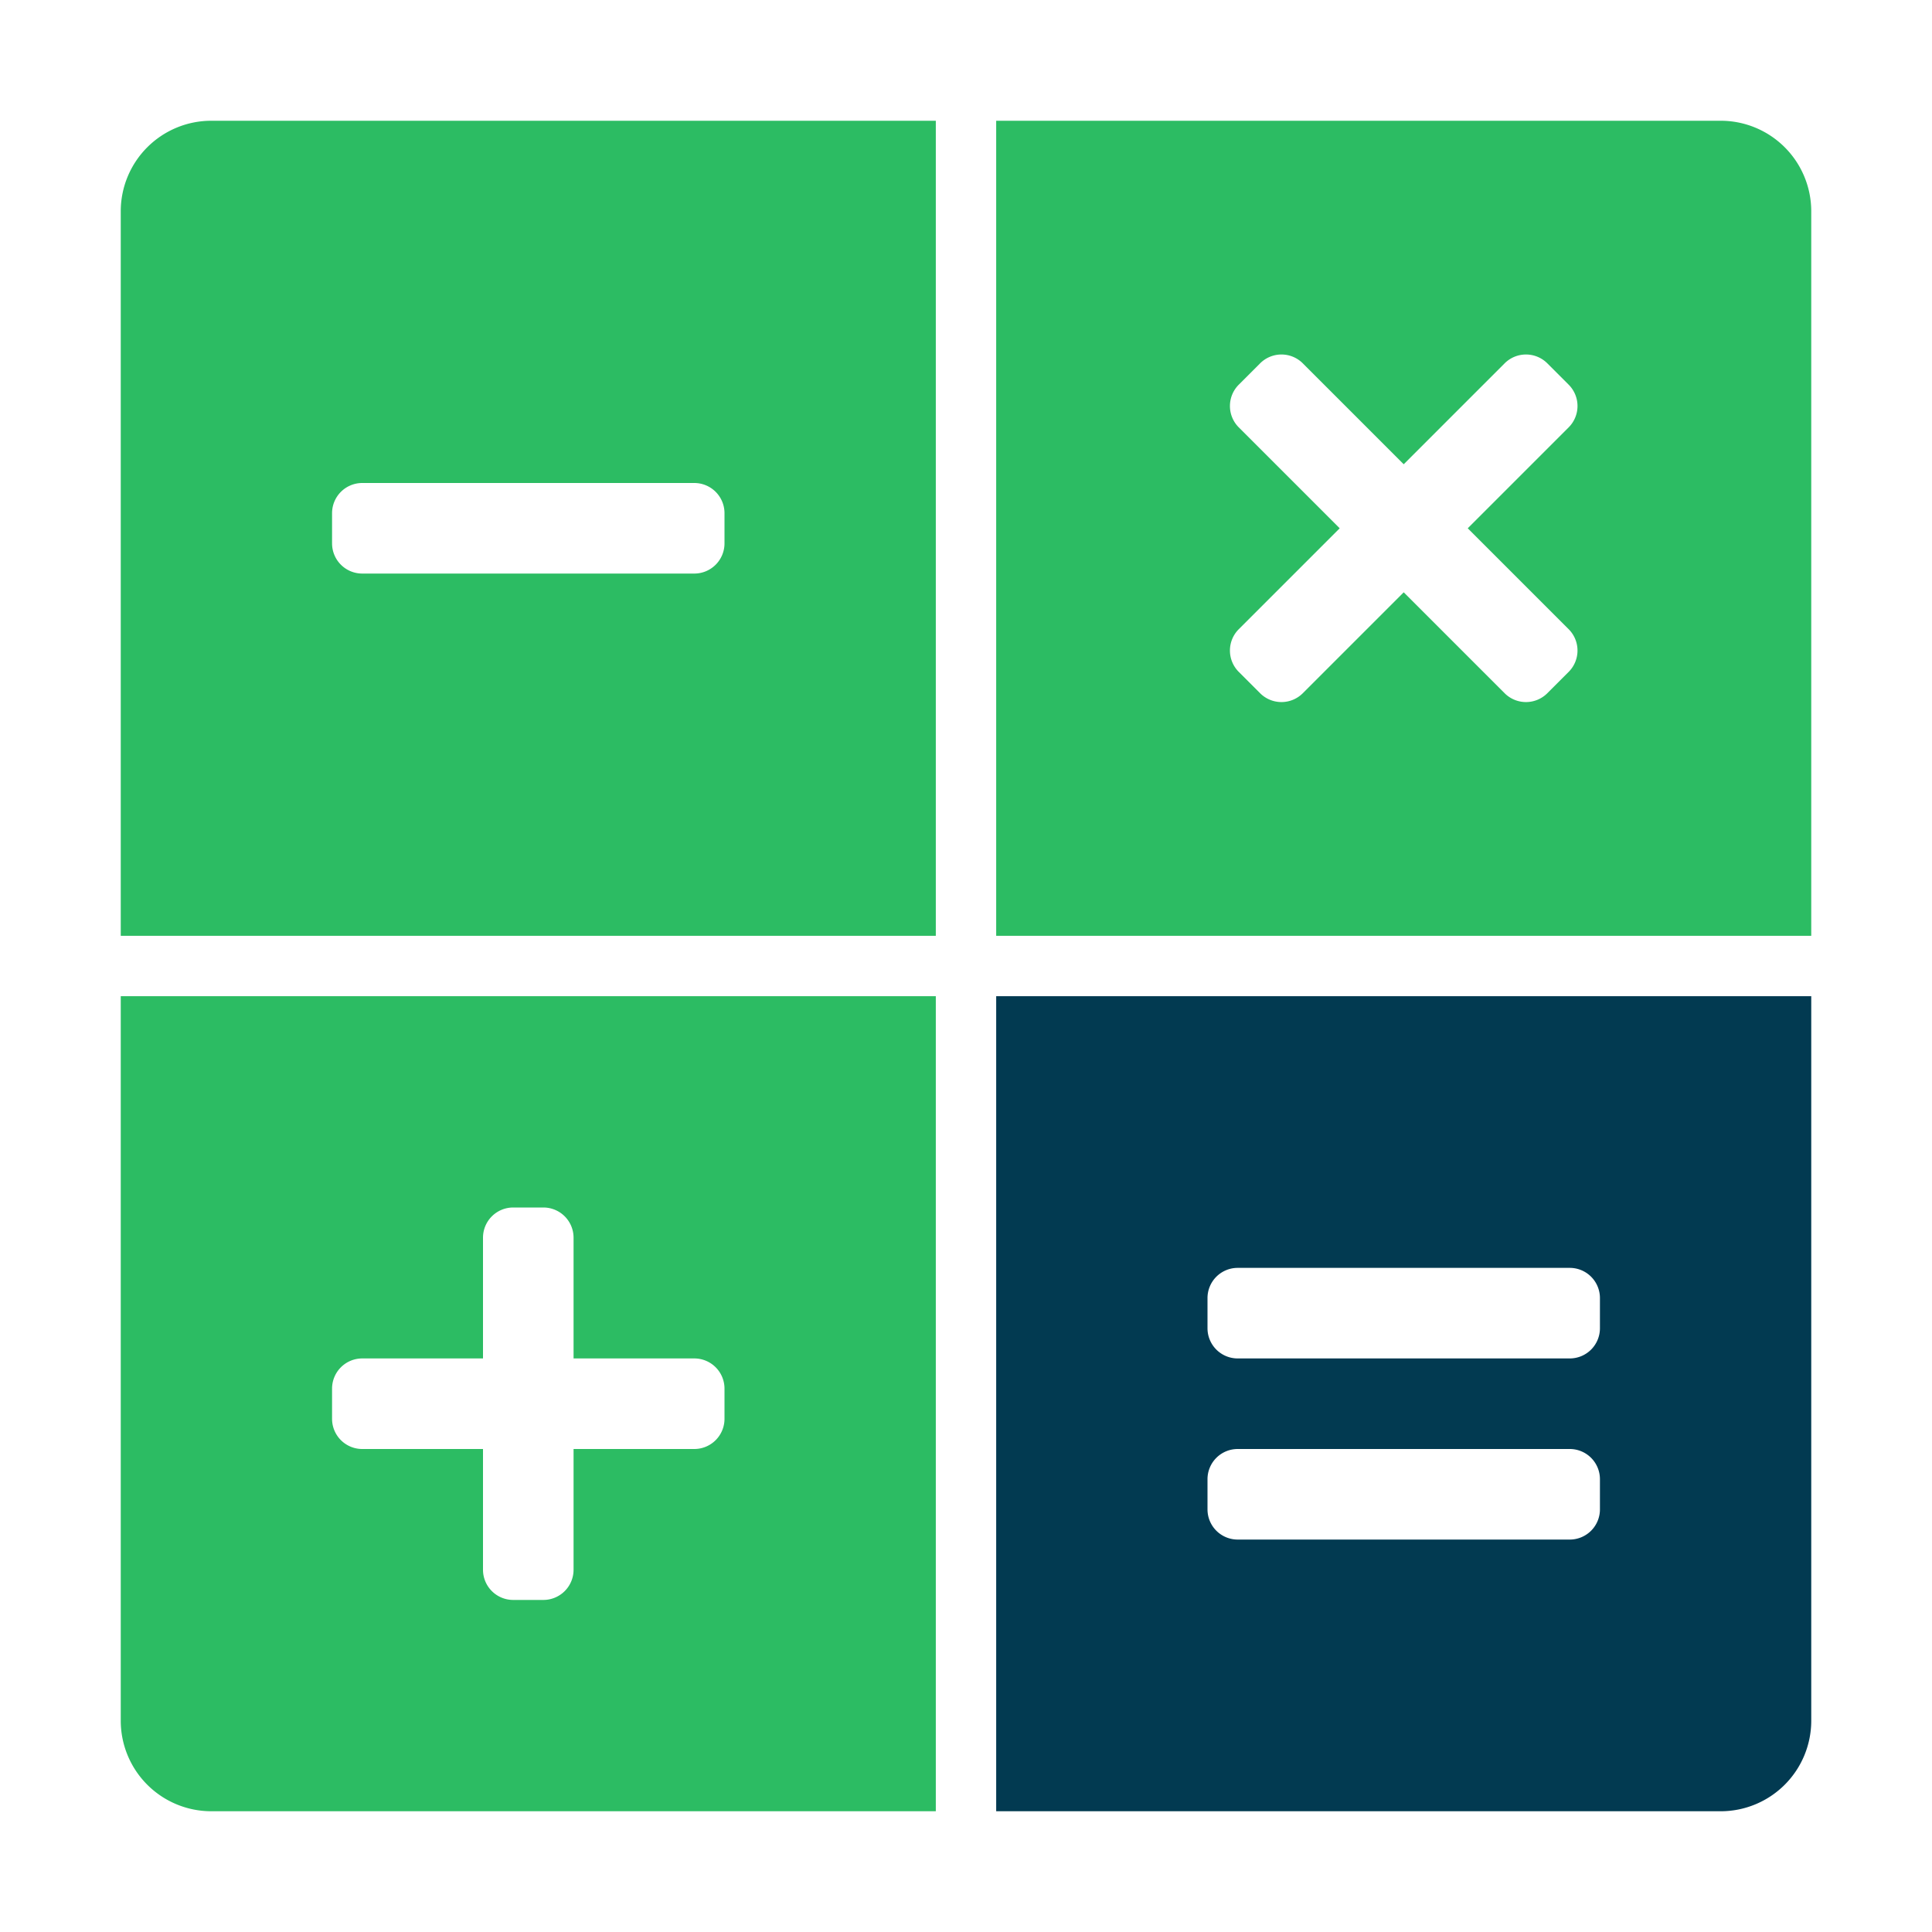
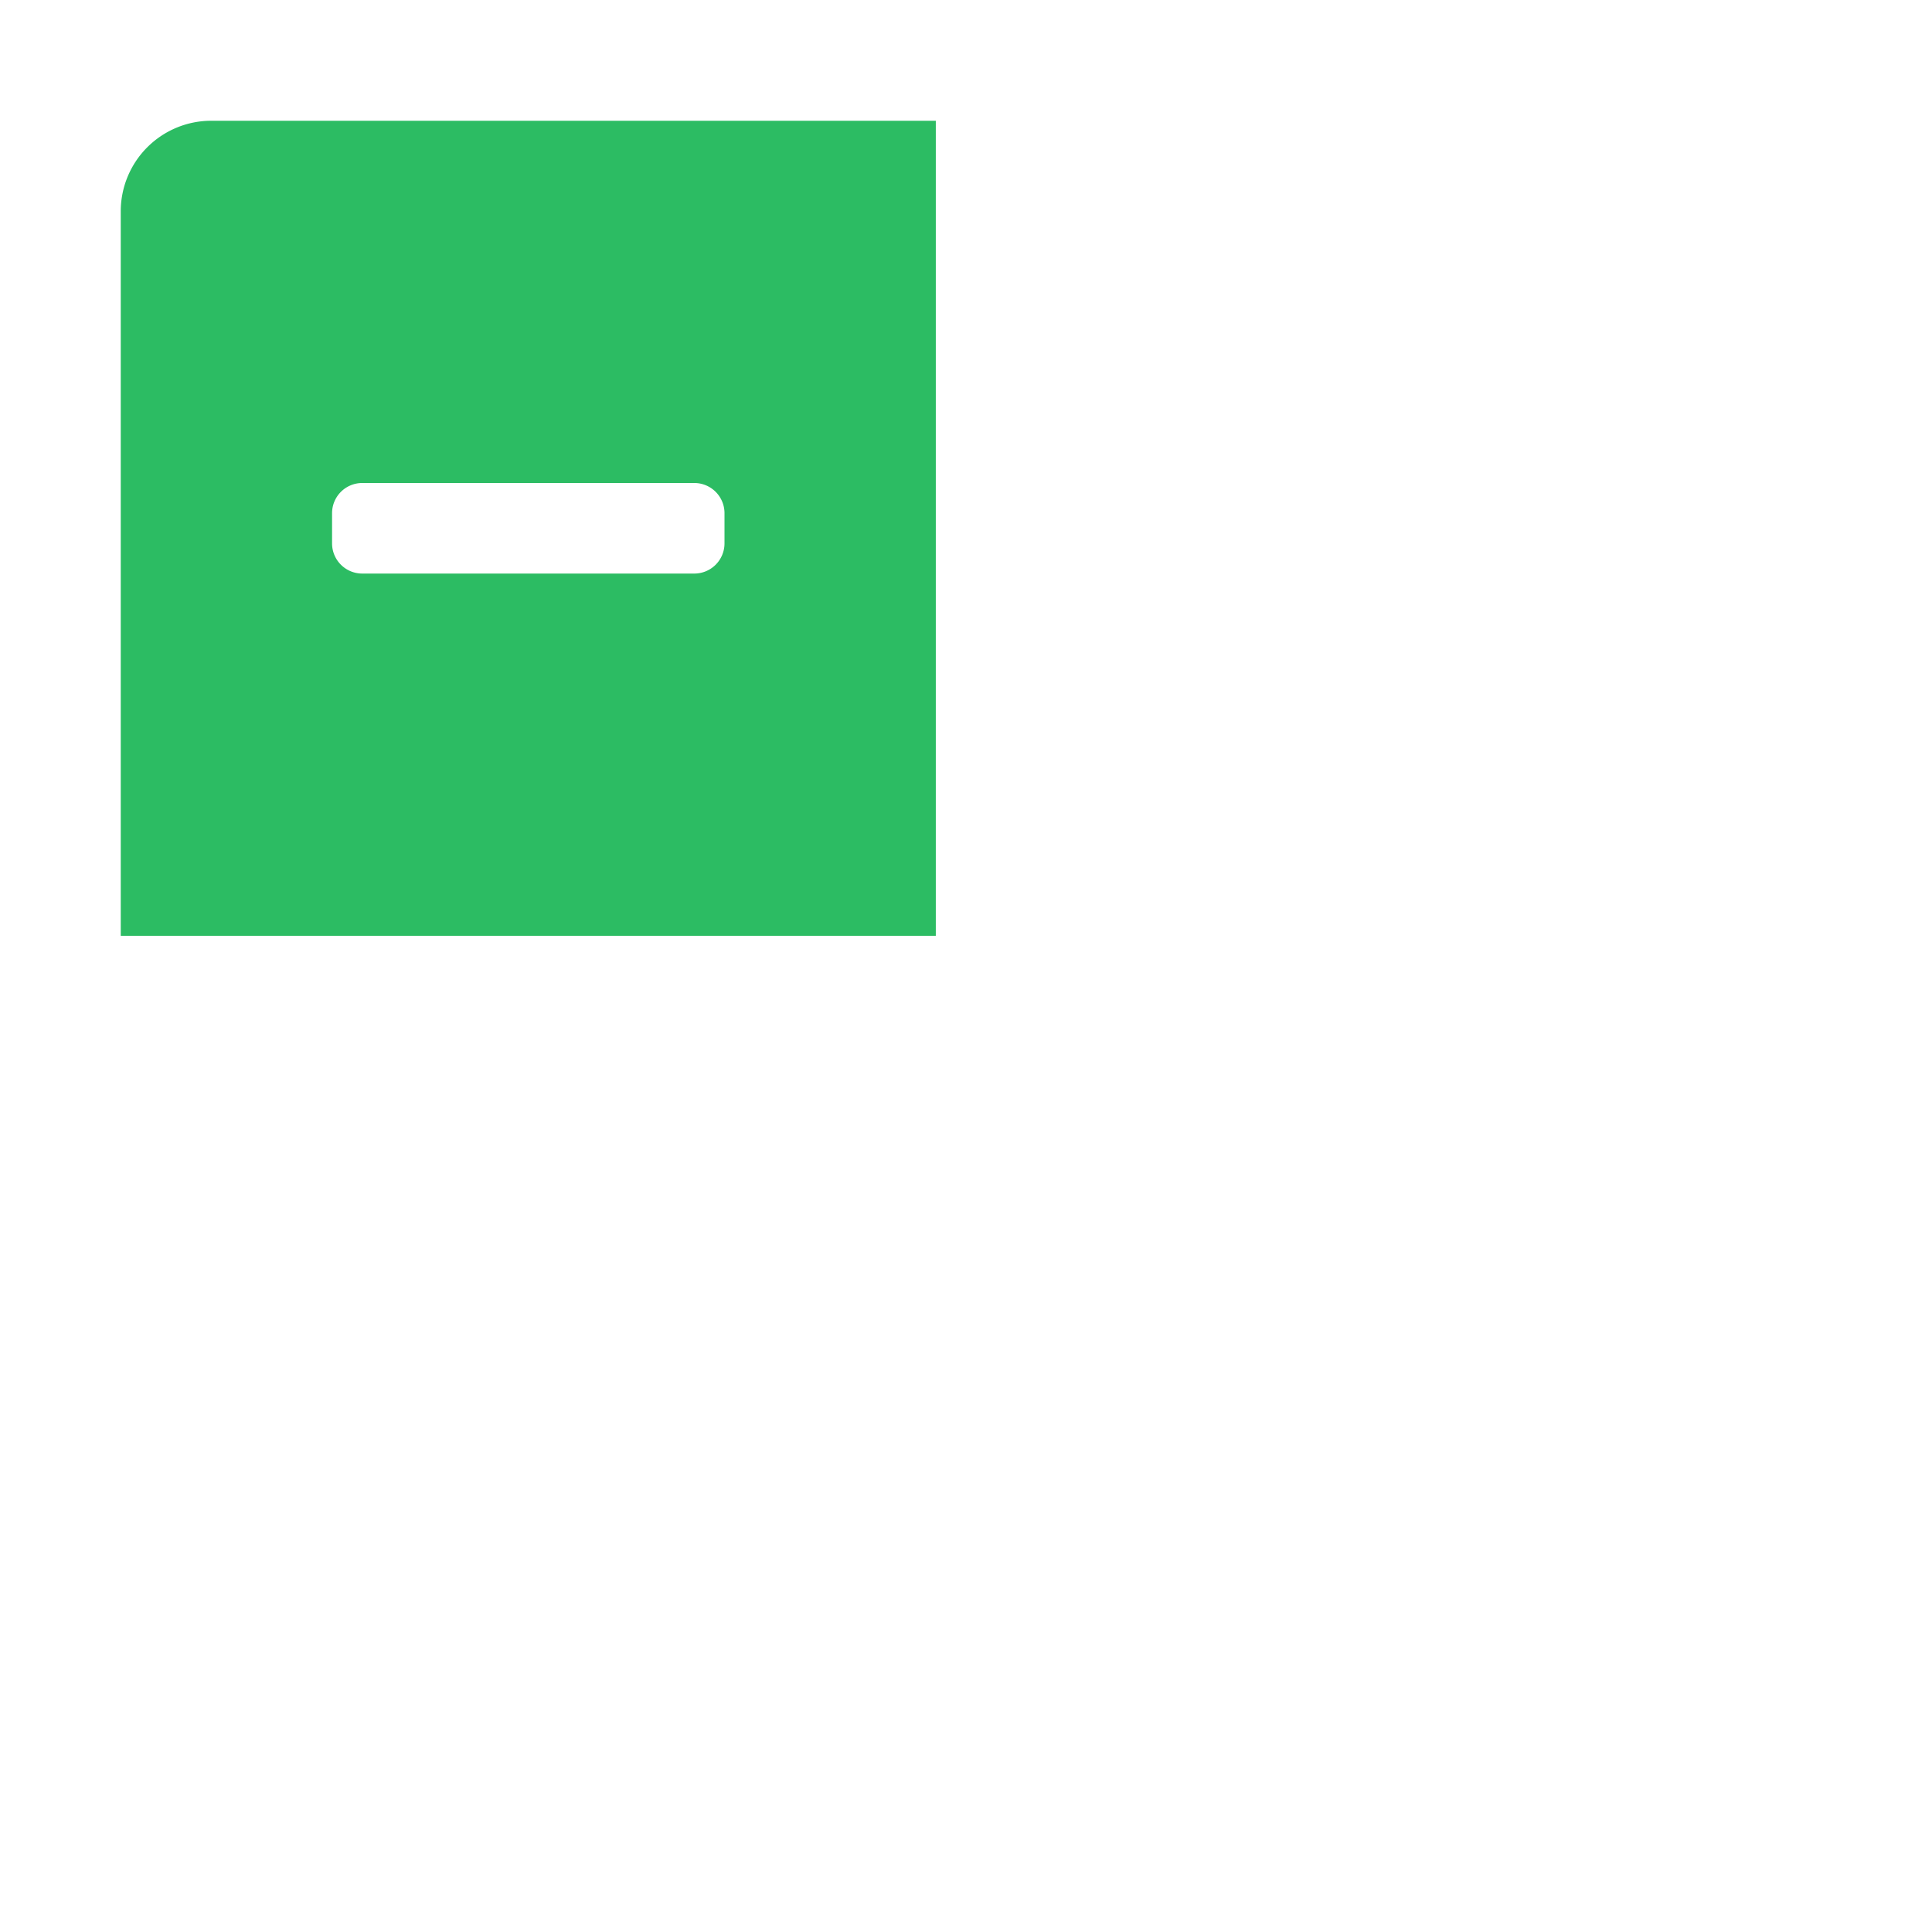
<svg xmlns="http://www.w3.org/2000/svg" height="64" width="64" viewBox="0 0 64 64">
  <title>math</title>
  <g fill="#023a51" class="nc-icon-wrapper">
-     <path d="M57,4H33V31H60V7A3,3,0,0,0,57,4ZM51.964,20.843a1,1,0,0,1,0,1.414l-.707.707a1,1,0,0,1-1.414,0L46.5,19.621l-3.343,3.343a1,1,0,0,1-1.414,0l-.707-.707a1,1,0,0,1,0-1.414L44.379,17.5l-3.343-3.343a1,1,0,0,1,0-1.414l.707-.707a1,1,0,0,1,1.414,0L46.5,15.379l3.343-3.343a1,1,0,0,1,1.414,0l.707.707a1,1,0,0,1,0,1.414L48.621,17.5Z" fill="#2cbc63" />
    <path d="M7,4A3,3,0,0,0,4,7V31H31V4ZM24,18a1,1,0,0,1-1,1H12a1,1,0,0,1-1-1V17a1,1,0,0,1,1-1H23a1,1,0,0,1,1,1Z" fill="#2cbc63" />
-     <path data-color="color-2" d="M33,33V60H57a3,3,0,0,0,3-3V33ZM53,50a1,1,0,0,1-1,1H41a1,1,0,0,1-1-1V49a1,1,0,0,1,1-1H52a1,1,0,0,1,1,1Zm0-6a1,1,0,0,1-1,1H41a1,1,0,0,1-1-1V43a1,1,0,0,1,1-1H52a1,1,0,0,1,1,1Z" />
-     <path d="M4,33V57a3,3,0,0,0,3,3H31V33ZM24,47a1,1,0,0,1-1,1H19v4a1,1,0,0,1-1,1H17a1,1,0,0,1-1-1V48H12a1,1,0,0,1-1-1V46a1,1,0,0,1,1-1h4V41a1,1,0,0,1,1-1h1a1,1,0,0,1,1,1v4h4a1,1,0,0,1,1,1Z" fill="#2cbc63" />
  </g>
</svg>